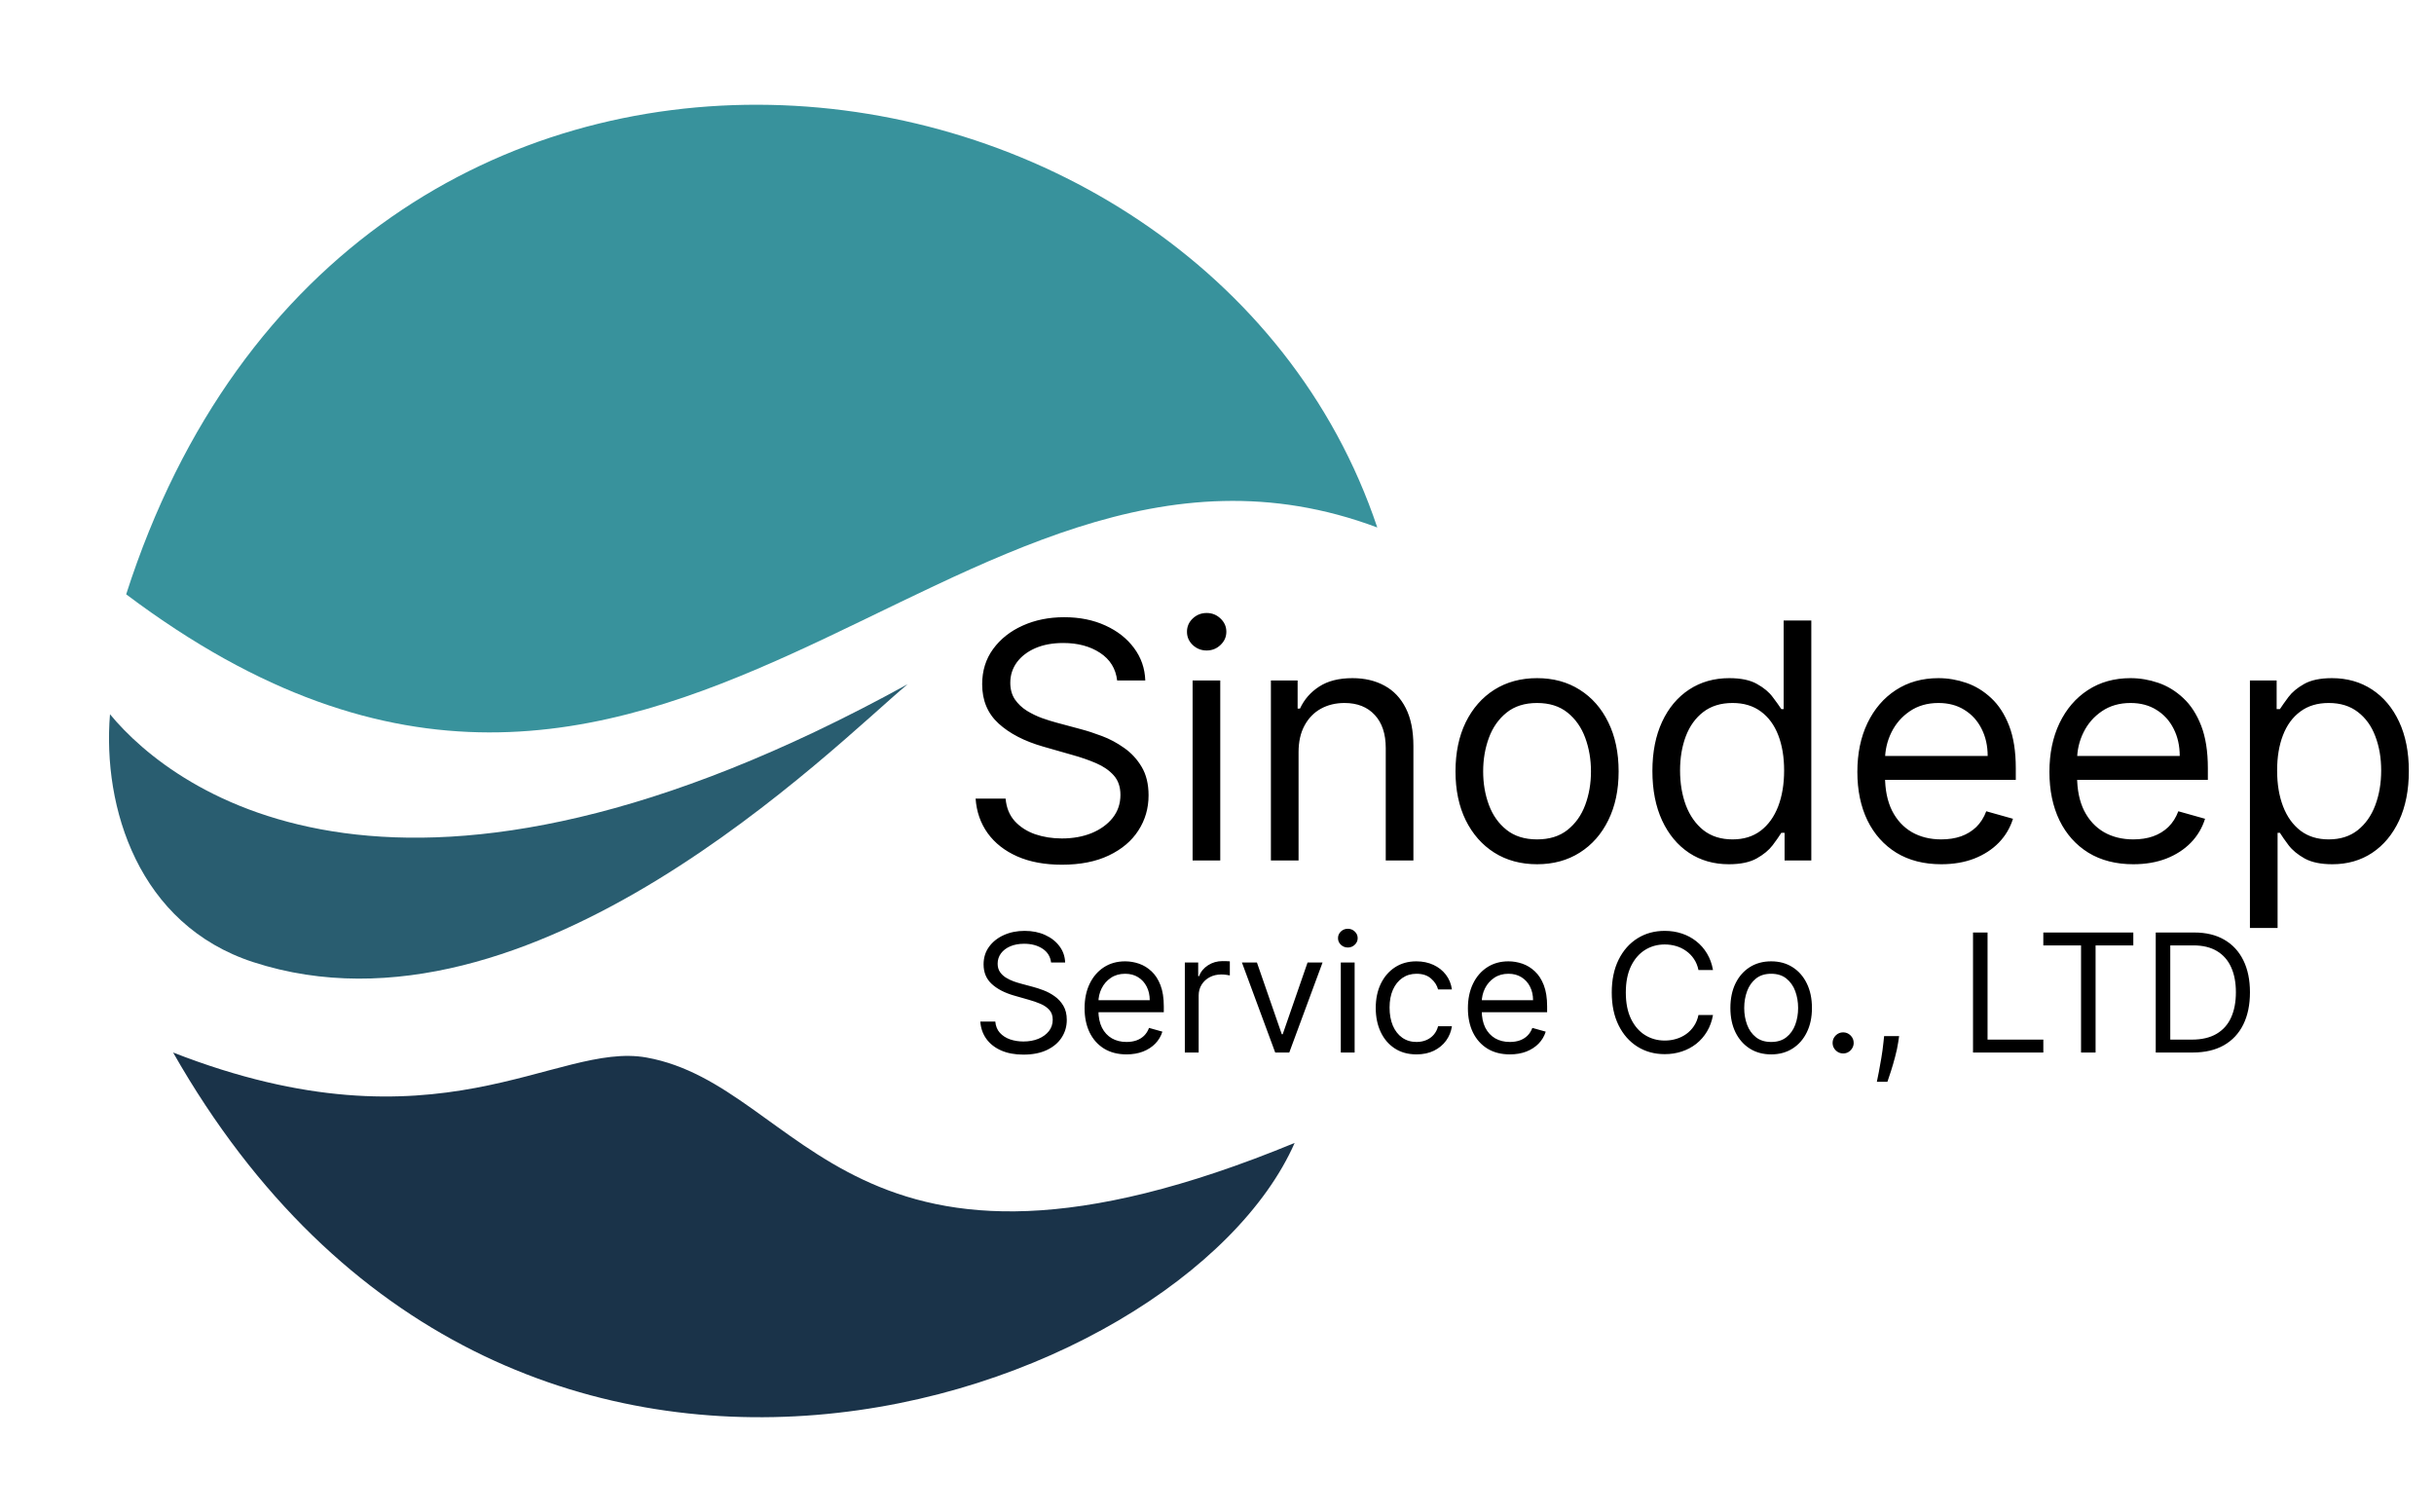
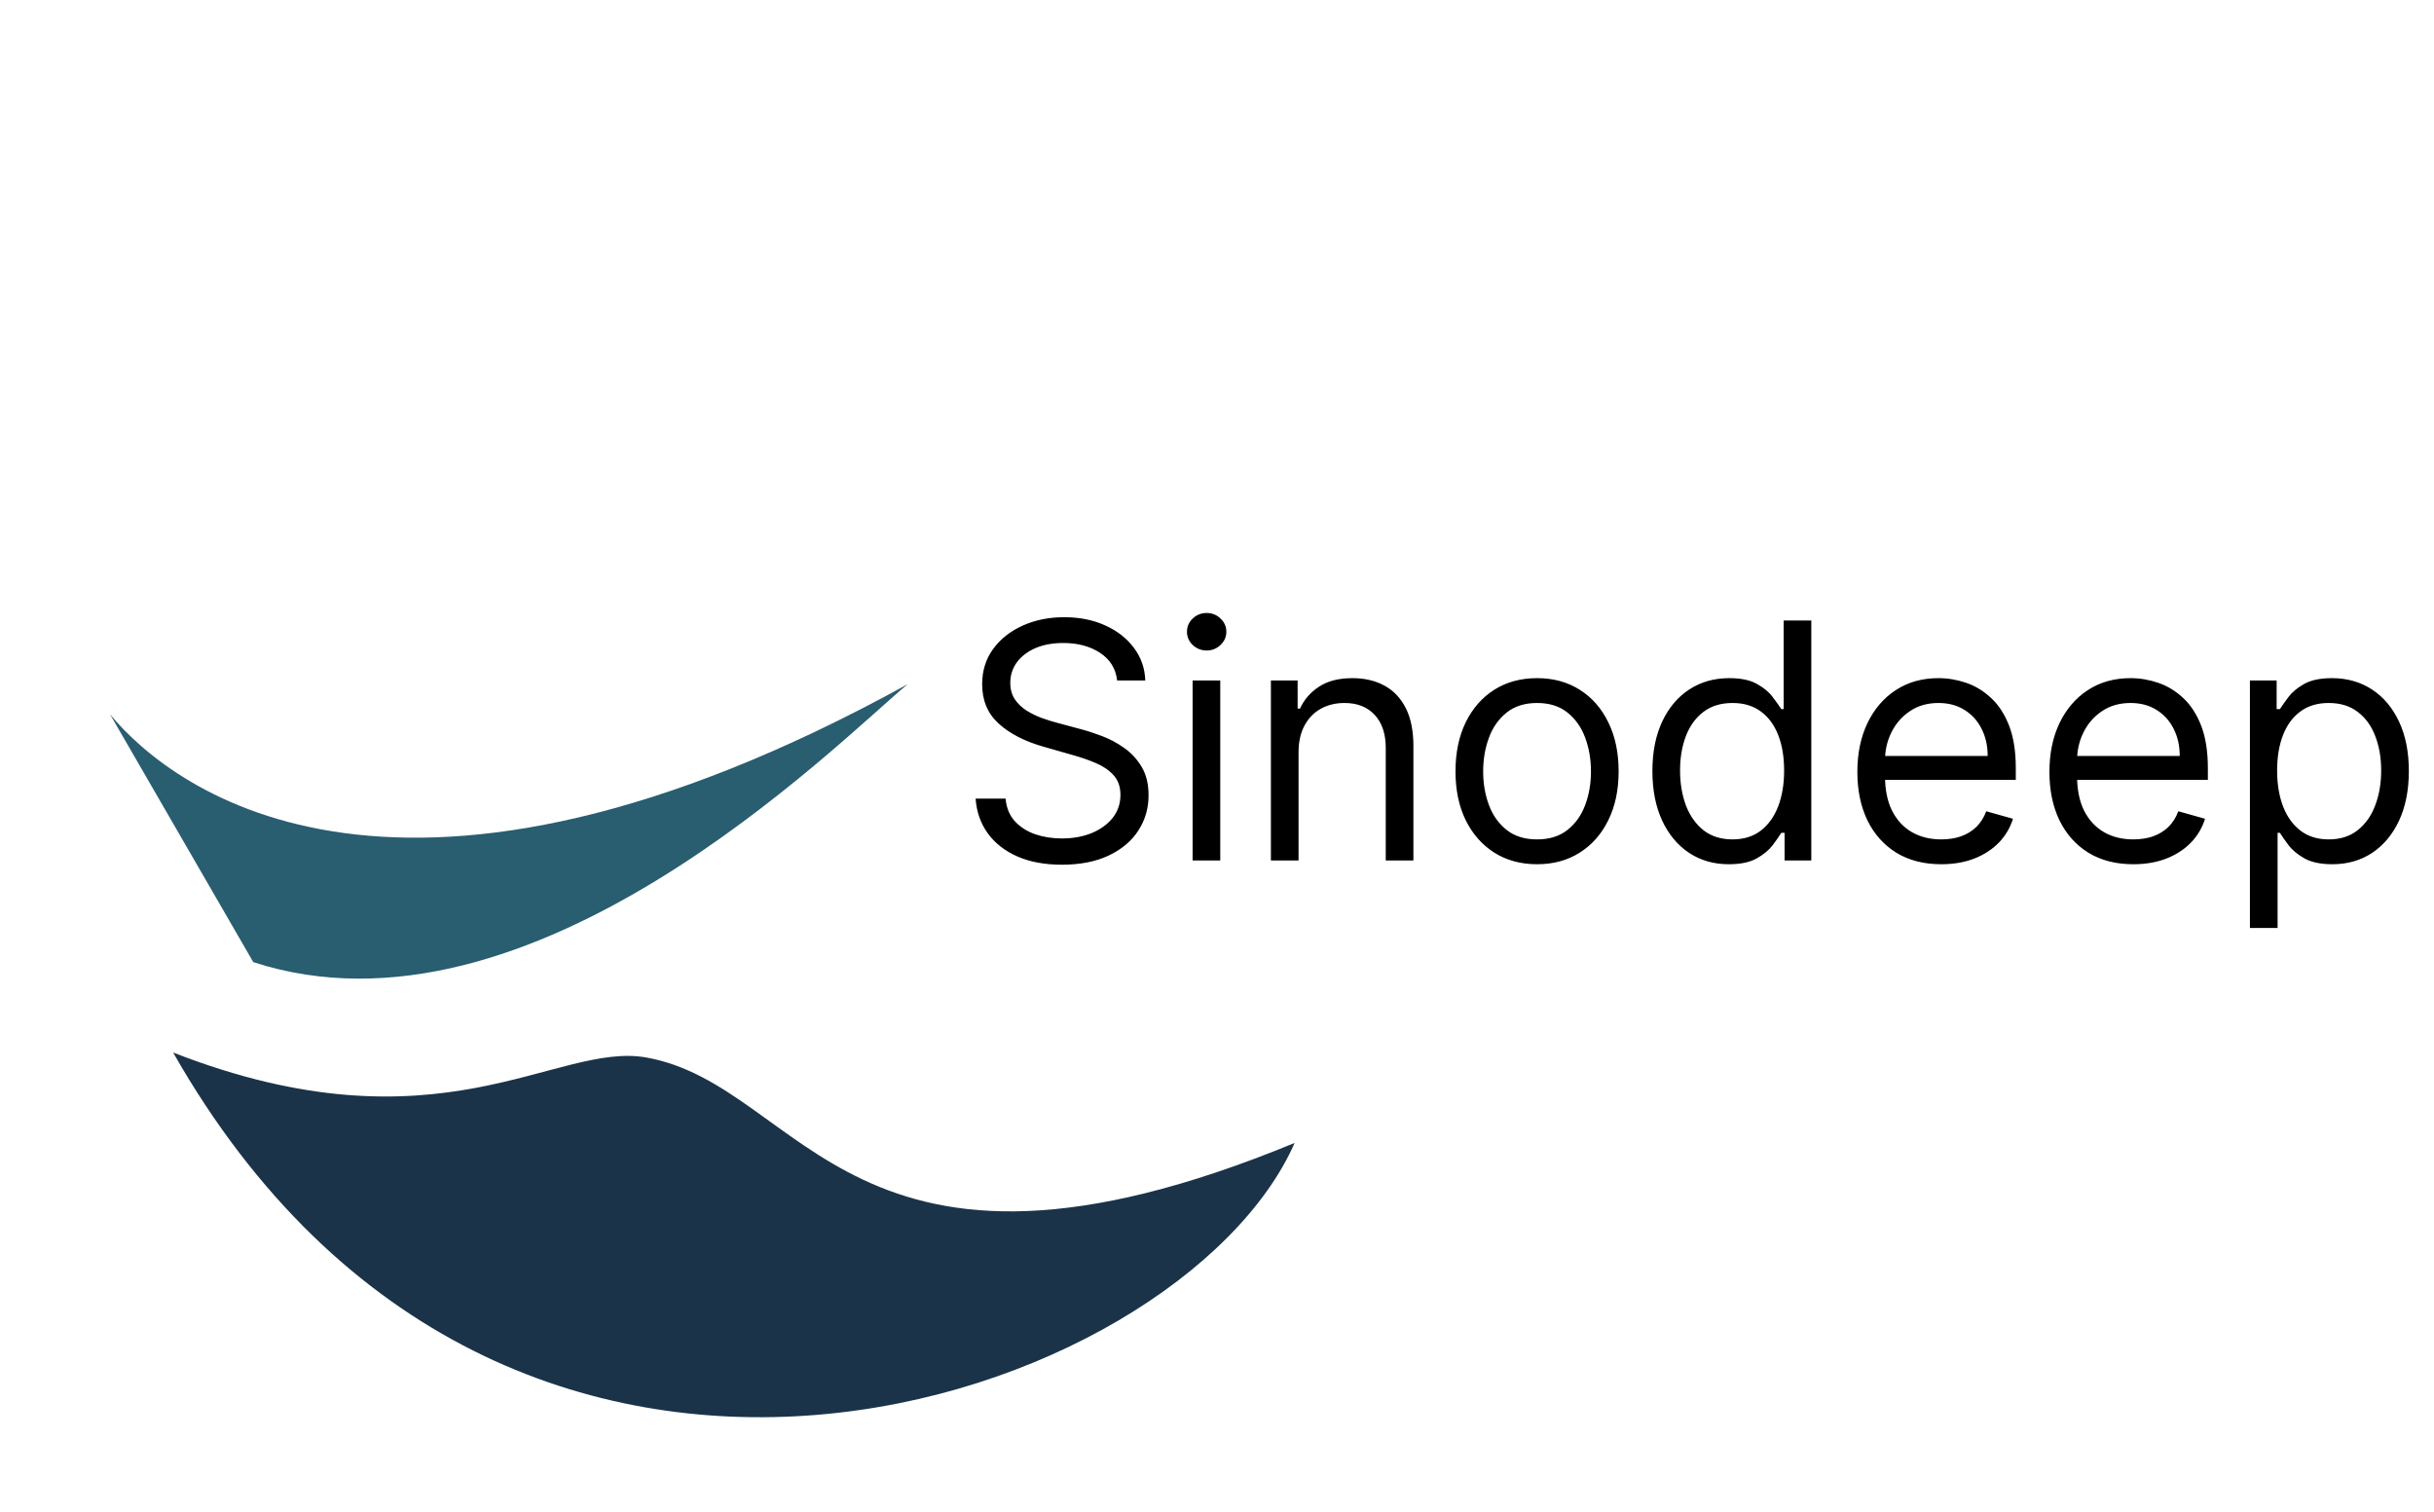
<svg xmlns="http://www.w3.org/2000/svg" width="1011" height="628" viewBox="0 0 1011 628" fill="none">
  <path d="M537.756 474.734C490.305 582.405 210.588 680.844 71.901 437.174C182.434 480.393 230.808 432.489 268.526 439.256C334.347 451.065 352.922 550.966 537.756 474.734Z" fill="#1A3349" />
-   <path d="M45.686 296.672C72.729 329.438 167.396 399.635 376.987 284.207C346.711 309.455 220.658 437.174 105.206 399.635C57.473 384.116 42.508 335.333 45.686 296.672Z" fill="#295D70" />
-   <path d="M572.079 219.102C499.67 3.168 145.205 -42.322 52.409 246.859C276.206 415.266 394.75 152.583 572.079 219.102Z" fill="#38929C" />
+   <path d="M45.686 296.672C72.729 329.438 167.396 399.635 376.987 284.207C346.711 309.455 220.658 437.174 105.206 399.635Z" fill="#295D70" />
  <path d="M464.03 282.653C463.446 277.72 461.077 273.891 456.924 271.165C452.77 268.44 447.676 267.077 441.64 267.077C437.227 267.077 433.365 267.791 430.055 269.218C426.778 270.646 424.214 272.609 422.365 275.108C420.548 277.607 419.639 280.446 419.639 283.626C419.639 286.287 420.272 288.575 421.537 290.489C422.835 292.371 424.49 293.945 426.502 295.211C428.514 296.444 430.623 297.466 432.83 298.277C435.036 299.056 437.064 299.689 438.914 300.175L449.038 302.901C451.634 303.583 454.522 304.524 457.702 305.724C460.915 306.925 463.982 308.564 466.902 310.641C469.855 312.685 472.289 315.313 474.203 318.526C476.118 321.738 477.075 325.681 477.075 330.354C477.075 335.74 475.663 340.608 472.84 344.956C470.05 349.304 465.961 352.76 460.574 355.324C455.22 357.887 448.714 359.169 441.056 359.169C433.917 359.169 427.735 358.017 422.511 355.713C417.319 353.409 413.23 350.197 410.245 346.076C407.292 341.954 405.621 337.168 405.231 331.717H417.692C418.016 335.481 419.282 338.596 421.489 341.062C423.728 343.496 426.551 345.313 429.958 346.514C433.398 347.682 437.097 348.266 441.056 348.266C445.664 348.266 449.801 347.52 453.468 346.027C457.135 344.502 460.039 342.393 462.181 339.699C464.322 336.973 465.393 333.793 465.393 330.159C465.393 326.849 464.468 324.156 462.619 322.079C460.769 320.002 458.335 318.315 455.317 317.017C452.3 315.719 449.038 314.583 445.534 313.61L433.268 310.105C425.48 307.866 419.314 304.67 414.772 300.516C410.229 296.363 407.957 290.927 407.957 284.21C407.957 278.629 409.466 273.761 412.484 269.608C415.534 265.422 419.623 262.177 424.75 259.873C429.909 257.537 435.669 256.368 442.029 256.368C448.454 256.368 454.165 257.52 459.163 259.824C464.16 262.096 468.119 265.211 471.039 269.17C473.992 273.129 475.55 277.623 475.712 282.653H464.03ZM495.364 357.417V282.653H506.852V357.417H495.364ZM501.205 270.192C498.966 270.192 497.036 269.429 495.413 267.904C493.823 266.379 493.028 264.546 493.028 262.404C493.028 260.262 493.823 258.429 495.413 256.904C497.036 255.379 498.966 254.616 501.205 254.616C503.444 254.616 505.359 255.379 506.949 256.904C508.571 258.429 509.383 260.262 509.383 262.404C509.383 264.546 508.571 266.379 506.949 267.904C505.359 269.429 503.444 270.192 501.205 270.192ZM539.378 312.441V357.417H527.891V282.653H538.989V294.335H539.963C541.715 290.538 544.376 287.488 547.945 285.184C551.515 282.847 556.122 281.679 561.769 281.679C566.831 281.679 571.26 282.718 575.057 284.794C578.854 286.839 581.806 289.954 583.916 294.14C586.025 298.293 587.08 303.55 587.08 309.91V357.417H575.592V310.689C575.592 304.816 574.067 300.24 571.017 296.963C567.967 293.653 563.781 291.998 558.459 291.998C554.792 291.998 551.515 292.793 548.627 294.383C545.771 295.973 543.516 298.293 541.861 301.344C540.206 304.394 539.378 308.093 539.378 312.441ZM638.443 358.974C631.694 358.974 625.772 357.368 620.677 354.156C615.615 350.943 611.656 346.449 608.801 340.673C605.977 334.897 604.566 328.147 604.566 320.424C604.566 312.636 605.977 305.838 608.801 300.029C611.656 294.221 615.615 289.71 620.677 286.498C625.772 283.285 631.694 281.679 638.443 281.679C645.193 281.679 651.099 283.285 656.161 286.498C661.256 289.71 665.214 294.221 668.038 300.029C670.893 305.838 672.321 312.636 672.321 320.424C672.321 328.147 670.893 334.897 668.038 340.673C665.214 346.449 661.256 350.943 656.161 354.156C651.099 357.368 645.193 358.974 638.443 358.974ZM638.443 348.655C643.57 348.655 647.789 347.341 651.099 344.713C654.409 342.084 656.859 338.628 658.449 334.345C660.039 330.062 660.834 325.421 660.834 320.424C660.834 315.427 660.039 310.77 658.449 306.454C656.859 302.139 654.409 298.65 651.099 295.989C647.789 293.329 643.57 291.998 638.443 291.998C633.316 291.998 629.098 293.329 625.788 295.989C622.478 298.65 620.028 302.139 618.438 306.454C616.848 310.77 616.053 315.427 616.053 320.424C616.053 325.421 616.848 330.062 618.438 334.345C620.028 338.628 622.478 342.084 625.788 344.713C629.098 347.341 633.316 348.655 638.443 348.655ZM718.087 358.974C711.857 358.974 706.357 357.401 701.586 354.253C696.816 351.073 693.085 346.595 690.391 340.819C687.698 335.01 686.351 328.147 686.351 320.229C686.351 312.377 687.698 305.562 690.391 299.786C693.085 294.01 696.833 289.548 701.635 286.401C706.438 283.253 711.987 281.679 718.282 281.679C723.149 281.679 726.995 282.49 729.818 284.113C732.673 285.703 734.847 287.52 736.34 289.564C737.865 291.576 739.05 293.231 739.893 294.529H740.867V257.731H752.354V357.417H741.256V345.93H739.893C739.05 347.292 737.849 349.012 736.291 351.089C734.734 353.133 732.511 354.967 729.623 356.589C726.735 358.179 722.89 358.974 718.087 358.974ZM719.645 348.655C724.253 348.655 728.147 347.455 731.327 345.053C734.507 342.62 736.924 339.261 738.579 334.978C740.234 330.662 741.062 325.681 741.062 320.035C741.062 314.453 740.25 309.57 738.628 305.384C737.005 301.165 734.604 297.888 731.424 295.551C728.244 293.183 724.317 291.998 719.645 291.998C714.777 291.998 710.721 293.247 707.476 295.746C704.264 298.212 701.846 301.571 700.224 305.822C698.634 310.04 697.839 314.778 697.839 320.035C697.839 325.356 698.65 330.191 700.272 334.54C701.927 338.856 704.361 342.295 707.573 344.859C710.818 347.39 714.842 348.655 719.645 348.655ZM806.334 358.974C799.13 358.974 792.916 357.384 787.692 354.204C782.5 350.992 778.492 346.514 775.669 340.77C772.878 334.994 771.483 328.277 771.483 320.619C771.483 312.961 772.878 306.211 775.669 300.37C778.492 294.497 782.419 289.921 787.448 286.644C792.511 283.334 798.416 281.679 805.166 281.679C809.06 281.679 812.905 282.328 816.702 283.626C820.498 284.924 823.954 287.033 827.07 289.954C830.185 292.842 832.667 296.671 834.517 301.441C836.366 306.211 837.291 312.085 837.291 319.061V323.929H779.66V313.999H825.609C825.609 309.781 824.766 306.016 823.078 302.707C821.423 299.397 819.054 296.784 815.972 294.87C812.921 292.955 809.32 291.998 805.166 291.998C800.591 291.998 796.632 293.134 793.289 295.405C789.979 297.644 787.432 300.565 785.647 304.167C783.863 307.769 782.97 311.63 782.97 315.751V322.371C782.97 328.017 783.944 332.804 785.891 336.73C787.87 340.624 790.612 343.593 794.117 345.638C797.621 347.649 801.694 348.655 806.334 348.655C809.352 348.655 812.078 348.234 814.511 347.39C816.978 346.514 819.103 345.216 820.888 343.496C822.673 341.744 824.052 339.569 825.025 336.973L836.123 340.089C834.955 343.853 832.992 347.163 830.233 350.018C827.475 352.841 824.068 355.048 820.012 356.638C815.955 358.196 811.396 358.974 806.334 358.974ZM886.112 358.974C878.908 358.974 872.694 357.384 867.469 354.204C862.277 350.992 858.27 346.514 855.447 340.77C852.656 334.994 851.261 328.277 851.261 320.619C851.261 312.961 852.656 306.211 855.447 300.37C858.27 294.497 862.196 289.921 867.226 286.644C872.288 283.334 878.194 281.679 884.944 281.679C888.838 281.679 892.683 282.328 896.479 283.626C900.276 284.924 903.732 287.033 906.847 289.954C909.962 292.842 912.445 296.671 914.294 301.441C916.144 306.211 917.069 312.085 917.069 319.061V323.929H859.438V313.999H905.387C905.387 309.781 904.543 306.016 902.856 302.707C901.201 299.397 898.832 296.784 895.749 294.87C892.699 292.955 889.097 291.998 884.944 291.998C880.368 291.998 876.409 293.134 873.067 295.405C869.757 297.644 867.21 300.565 865.425 304.167C863.64 307.769 862.748 311.63 862.748 315.751V322.371C862.748 328.017 863.721 332.804 865.668 336.73C867.648 340.624 870.39 343.593 873.894 345.638C877.399 347.649 881.471 348.655 886.112 348.655C889.13 348.655 891.855 348.234 894.289 347.39C896.755 346.514 898.881 345.216 900.665 343.496C902.45 341.744 903.829 339.569 904.803 336.973L915.901 340.089C914.732 343.853 912.769 347.163 910.011 350.018C907.253 352.841 903.846 355.048 899.789 356.638C895.733 358.196 891.174 358.974 886.112 358.974ZM934.543 385.453V282.653H945.641V294.529H947.004C947.847 293.231 949.016 291.576 950.508 289.564C952.033 287.52 954.208 285.703 957.031 284.113C959.886 282.49 963.748 281.679 968.615 281.679C974.91 281.679 980.459 283.253 985.262 286.401C990.064 289.548 993.812 294.01 996.506 299.786C999.199 305.562 1000.55 312.377 1000.55 320.229C1000.55 328.147 999.199 335.01 996.506 340.819C993.812 346.595 990.081 351.073 985.311 354.253C980.54 357.401 975.04 358.974 968.81 358.974C964.007 358.974 960.162 358.179 957.274 356.589C954.386 354.967 952.163 353.133 950.606 351.089C949.048 349.012 947.847 347.292 947.004 345.93H946.03V385.453H934.543ZM945.836 320.035C945.836 325.681 946.663 330.662 948.318 334.978C949.973 339.261 952.39 342.62 955.57 345.053C958.75 347.455 962.644 348.655 967.252 348.655C972.055 348.655 976.062 347.39 979.275 344.859C982.52 342.295 984.954 338.856 986.576 334.54C988.231 330.191 989.059 325.356 989.059 320.035C989.059 314.778 988.247 310.04 986.625 305.822C985.035 301.571 982.617 298.212 979.372 295.746C976.16 293.247 972.12 291.998 967.252 291.998C962.58 291.998 958.653 293.183 955.473 295.551C952.293 297.888 949.892 301.165 948.269 305.384C946.647 309.57 945.836 314.453 945.836 320.035Z" fill="black" />
-   <path d="M436.583 399.793C436.291 397.327 435.107 395.413 433.03 394.05C430.953 392.687 428.406 392.005 425.388 392.005C423.182 392.005 421.251 392.362 419.596 393.076C417.957 393.79 416.676 394.772 415.751 396.021C414.842 397.27 414.388 398.69 414.388 400.28C414.388 401.61 414.704 402.754 415.337 403.712C415.986 404.653 416.813 405.439 417.819 406.072C418.825 406.689 419.88 407.2 420.983 407.605C422.087 407.995 423.101 408.311 424.025 408.555L429.088 409.918C430.386 410.258 431.83 410.729 433.42 411.329C435.026 411.929 436.559 412.749 438.019 413.787C439.496 414.809 440.713 416.124 441.67 417.73C442.627 419.336 443.106 421.307 443.106 423.644C443.106 426.337 442.4 428.771 440.989 430.945C439.593 433.119 437.549 434.847 434.856 436.129C432.178 437.411 428.925 438.051 425.096 438.051C421.527 438.051 418.436 437.475 415.824 436.323C413.228 435.172 411.183 433.565 409.691 431.505C408.214 429.444 407.379 427.051 407.184 424.325H413.414C413.577 426.207 414.209 427.765 415.313 428.998C416.432 430.215 417.844 431.123 419.547 431.724C421.267 432.308 423.117 432.6 425.096 432.6C427.4 432.6 429.469 432.227 431.302 431.48C433.136 430.718 434.588 429.663 435.659 428.317C436.729 426.954 437.265 425.364 437.265 423.546C437.265 421.891 436.802 420.545 435.878 419.506C434.953 418.468 433.736 417.624 432.227 416.975C430.718 416.326 429.088 415.758 427.335 415.272L421.202 413.519C417.308 412.4 414.226 410.802 411.954 408.725C409.683 406.648 408.547 403.931 408.547 400.572C408.547 397.781 409.301 395.348 410.81 393.271C412.335 391.178 414.38 389.555 416.943 388.403C419.523 387.235 422.403 386.651 425.583 386.651C428.796 386.651 431.651 387.227 434.15 388.379C436.648 389.515 438.628 391.072 440.088 393.052C441.564 395.031 442.343 397.278 442.424 399.793H436.583ZM467.924 437.954C464.322 437.954 461.215 437.159 458.603 435.569C456.007 433.963 454.003 431.724 452.591 428.852C451.196 425.964 450.498 422.605 450.498 418.776C450.498 414.947 451.196 411.572 452.591 408.652C454.003 405.715 455.966 403.428 458.481 401.789C461.012 400.134 463.965 399.306 467.34 399.306C469.287 399.306 471.209 399.631 473.108 400.28C475.006 400.929 476.734 401.984 478.291 403.444C479.849 404.888 481.09 406.802 482.015 409.187C482.94 411.572 483.402 414.509 483.402 417.998V420.431H454.587V415.466H477.561C477.561 413.357 477.14 411.475 476.296 409.82C475.468 408.165 474.284 406.859 472.743 405.902C471.217 404.945 469.416 404.466 467.34 404.466C465.052 404.466 463.073 405.034 461.401 406.17C459.746 407.289 458.473 408.749 457.58 410.55C456.688 412.351 456.242 414.282 456.242 416.343V419.652C456.242 422.476 456.729 424.869 457.702 426.832C458.692 428.779 460.063 430.264 461.815 431.286C463.567 432.292 465.604 432.795 467.924 432.795C469.433 432.795 470.796 432.584 472.012 432.162C473.246 431.724 474.308 431.075 475.201 430.215C476.093 429.339 476.783 428.252 477.269 426.954L482.818 428.511C482.234 430.393 481.253 432.048 479.873 433.476C478.494 434.888 476.791 435.991 474.763 436.786C472.734 437.565 470.455 437.954 467.924 437.954ZM492.139 437.175V399.793H497.688V405.439H498.078C498.759 403.59 499.992 402.089 501.777 400.937C503.562 399.785 505.574 399.209 507.813 399.209C508.234 399.209 508.762 399.217 509.395 399.233C510.027 399.25 510.506 399.274 510.83 399.306V405.147C510.636 405.099 510.19 405.026 509.492 404.928C508.81 404.815 508.088 404.758 507.326 404.758C505.509 404.758 503.886 405.139 502.458 405.902C501.047 406.648 499.927 407.687 499.1 409.017C498.289 410.331 497.883 411.832 497.883 413.519V437.175H492.139ZM549.344 399.793L535.521 437.175H529.68L515.856 399.793H522.086L532.405 429.582H532.795L543.114 399.793H549.344ZM556.925 437.175V399.793H562.669V437.175H556.925ZM559.846 393.563C558.726 393.563 557.761 393.182 556.95 392.419C556.155 391.656 555.757 390.74 555.757 389.669C555.757 388.598 556.155 387.681 556.95 386.919C557.761 386.156 558.726 385.775 559.846 385.775C560.965 385.775 561.923 386.156 562.718 386.919C563.529 387.681 563.934 388.598 563.934 389.669C563.934 390.74 563.529 391.656 562.718 392.419C561.923 393.182 560.965 393.563 559.846 393.563ZM588.375 437.954C584.871 437.954 581.853 437.127 579.322 435.472C576.791 433.817 574.844 431.537 573.481 428.633C572.118 425.729 571.436 422.411 571.436 418.679C571.436 414.882 572.134 411.532 573.529 408.628C574.941 405.707 576.904 403.428 579.419 401.789C581.95 400.134 584.903 399.306 588.278 399.306C590.906 399.306 593.275 399.793 595.384 400.767C597.493 401.74 599.221 403.103 600.568 404.855C601.915 406.608 602.75 408.652 603.075 410.988H597.331C596.893 409.285 595.92 407.776 594.411 406.462C592.918 405.131 590.906 404.466 588.375 404.466C586.136 404.466 584.173 405.05 582.485 406.218C580.814 407.37 579.508 409.001 578.567 411.11C577.642 413.203 577.18 415.661 577.18 418.484C577.18 421.372 577.634 423.887 578.543 426.029C579.468 428.17 580.766 429.834 582.437 431.018C584.124 432.202 586.104 432.795 588.375 432.795C589.868 432.795 591.223 432.535 592.439 432.016C593.656 431.497 594.687 430.75 595.53 429.777C596.374 428.803 596.974 427.635 597.331 426.272H603.075C602.75 428.479 601.947 430.466 600.665 432.235C599.4 433.987 597.721 435.382 595.628 436.421C593.551 437.443 591.133 437.954 588.375 437.954ZM627.144 437.954C623.543 437.954 620.435 437.159 617.823 435.569C615.227 433.963 613.223 431.724 611.812 428.852C610.417 425.964 609.719 422.605 609.719 418.776C609.719 414.947 610.417 411.572 611.812 408.652C613.223 405.715 615.187 403.428 617.702 401.789C620.233 400.134 623.186 399.306 626.56 399.306C628.507 399.306 630.43 399.631 632.328 400.28C634.227 400.929 635.955 401.984 637.512 403.444C639.07 404.888 640.311 406.802 641.236 409.187C642.161 411.572 642.623 414.509 642.623 417.998V420.431H613.808V415.466H636.782C636.782 413.357 636.36 411.475 635.516 409.82C634.689 408.165 633.505 406.859 631.963 405.902C630.438 404.945 628.637 404.466 626.56 404.466C624.273 404.466 622.293 405.034 620.622 406.17C618.967 407.289 617.693 408.749 616.801 410.55C615.909 412.351 615.463 414.282 615.463 416.343V419.652C615.463 422.476 615.949 424.869 616.923 426.832C617.912 428.779 619.283 430.264 621.036 431.286C622.788 432.292 624.824 432.795 627.144 432.795C628.653 432.795 630.016 432.584 631.233 432.162C632.466 431.724 633.529 431.075 634.421 430.215C635.314 429.339 636.003 428.252 636.49 426.954L642.039 428.511C641.455 430.393 640.473 432.048 639.094 433.476C637.715 434.888 636.011 435.991 633.983 436.786C631.955 437.565 629.676 437.954 627.144 437.954ZM711.522 402.908H705.486C705.129 401.172 704.505 399.647 703.612 398.333C702.736 397.019 701.665 395.915 700.4 395.023C699.15 394.115 697.763 393.433 696.238 392.979C694.713 392.524 693.123 392.297 691.468 392.297C688.45 392.297 685.716 393.06 683.266 394.585C680.832 396.11 678.894 398.357 677.45 401.326C676.022 404.296 675.308 407.938 675.308 412.254C675.308 416.57 676.022 420.212 677.45 423.181C678.894 426.151 680.832 428.398 683.266 429.923C685.716 431.448 688.45 432.21 691.468 432.21C693.123 432.21 694.713 431.983 696.238 431.529C697.763 431.075 699.15 430.401 700.4 429.509C701.665 428.6 702.736 427.489 703.612 426.175C704.505 424.844 705.129 423.319 705.486 421.599H711.522C711.068 424.147 710.24 426.426 709.039 428.438C707.839 430.45 706.346 432.162 704.561 433.573C702.777 434.969 700.773 436.031 698.55 436.762C696.343 437.492 693.983 437.857 691.468 437.857C687.217 437.857 683.437 436.818 680.127 434.742C676.817 432.665 674.213 429.712 672.314 425.883C670.416 422.054 669.467 417.511 669.467 412.254C669.467 406.997 670.416 402.454 672.314 398.625C674.213 394.796 676.817 391.843 680.127 389.766C683.437 387.689 687.217 386.651 691.468 386.651C693.983 386.651 696.343 387.016 698.55 387.746C700.773 388.476 702.777 389.547 704.561 390.959C706.346 392.354 707.839 394.058 709.039 396.07C710.24 398.065 711.068 400.345 711.522 402.908ZM735.683 437.954C732.308 437.954 729.347 437.151 726.8 435.545C724.268 433.938 722.289 431.691 720.861 428.803C719.45 425.915 718.744 422.54 718.744 418.679C718.744 414.785 719.45 411.386 720.861 408.482C722.289 405.577 724.268 403.322 726.8 401.716C729.347 400.11 732.308 399.306 735.683 399.306C739.057 399.306 742.01 400.11 744.541 401.716C747.089 403.322 749.068 405.577 750.48 408.482C751.908 411.386 752.621 414.785 752.621 418.679C752.621 422.54 751.908 425.915 750.48 428.803C749.068 431.691 747.089 433.938 744.541 435.545C742.01 437.151 739.057 437.954 735.683 437.954ZM735.683 432.795C738.246 432.795 740.355 432.137 742.01 430.823C743.665 429.509 744.89 427.781 745.685 425.639C746.48 423.498 746.878 421.178 746.878 418.679C746.878 416.18 746.48 413.852 745.685 411.694C744.89 409.536 743.665 407.792 742.01 406.462C740.355 405.131 738.246 404.466 735.683 404.466C733.119 404.466 731.01 405.131 729.355 406.462C727.7 407.792 726.475 409.536 725.68 411.694C724.885 413.852 724.487 416.18 724.487 418.679C724.487 421.178 724.885 423.498 725.68 425.639C726.475 427.781 727.7 429.509 729.355 430.823C731.01 432.137 733.119 432.795 735.683 432.795ZM765.575 437.565C764.374 437.565 763.344 437.135 762.484 436.275C761.624 435.415 761.194 434.385 761.194 433.184C761.194 431.983 761.624 430.953 762.484 430.093C763.344 429.233 764.374 428.803 765.575 428.803C766.776 428.803 767.806 429.233 768.666 430.093C769.526 430.953 769.956 431.983 769.956 433.184C769.956 433.979 769.753 434.709 769.347 435.374C768.958 436.04 768.43 436.575 767.765 436.981C767.116 437.37 766.386 437.565 765.575 437.565ZM788.829 430.361L788.44 432.989C788.164 434.839 787.742 436.818 787.174 438.928C786.623 441.037 786.047 443.024 785.446 444.89C784.846 446.756 784.351 448.241 783.962 449.344H779.581C779.792 448.306 780.068 446.935 780.408 445.231C780.749 443.527 781.09 441.621 781.431 439.512C781.788 437.419 782.08 435.277 782.307 433.087L782.599 430.361H788.829ZM819.525 437.175V387.333H825.56V431.821H848.729V437.175H819.525ZM848.723 392.687V387.333H886.105V392.687H870.432V437.175H864.396V392.687H848.723ZM910.802 437.175H895.42V387.333H911.483C916.318 387.333 920.455 388.33 923.895 390.326C927.335 392.305 929.971 395.153 931.805 398.868C933.638 402.568 934.555 406.997 934.555 412.157C934.555 417.349 933.63 421.818 931.78 425.566C929.931 429.298 927.237 432.17 923.7 434.182C920.163 436.177 915.864 437.175 910.802 437.175ZM901.456 431.821H910.412C914.533 431.821 917.949 431.026 920.658 429.436C923.368 427.846 925.388 425.583 926.718 422.646C928.049 419.709 928.714 416.213 928.714 412.157C928.714 408.133 928.057 404.669 926.743 401.765C925.428 398.844 923.465 396.605 920.853 395.047C918.241 393.474 914.988 392.687 911.094 392.687H901.456V431.821Z" fill="black" />
</svg>